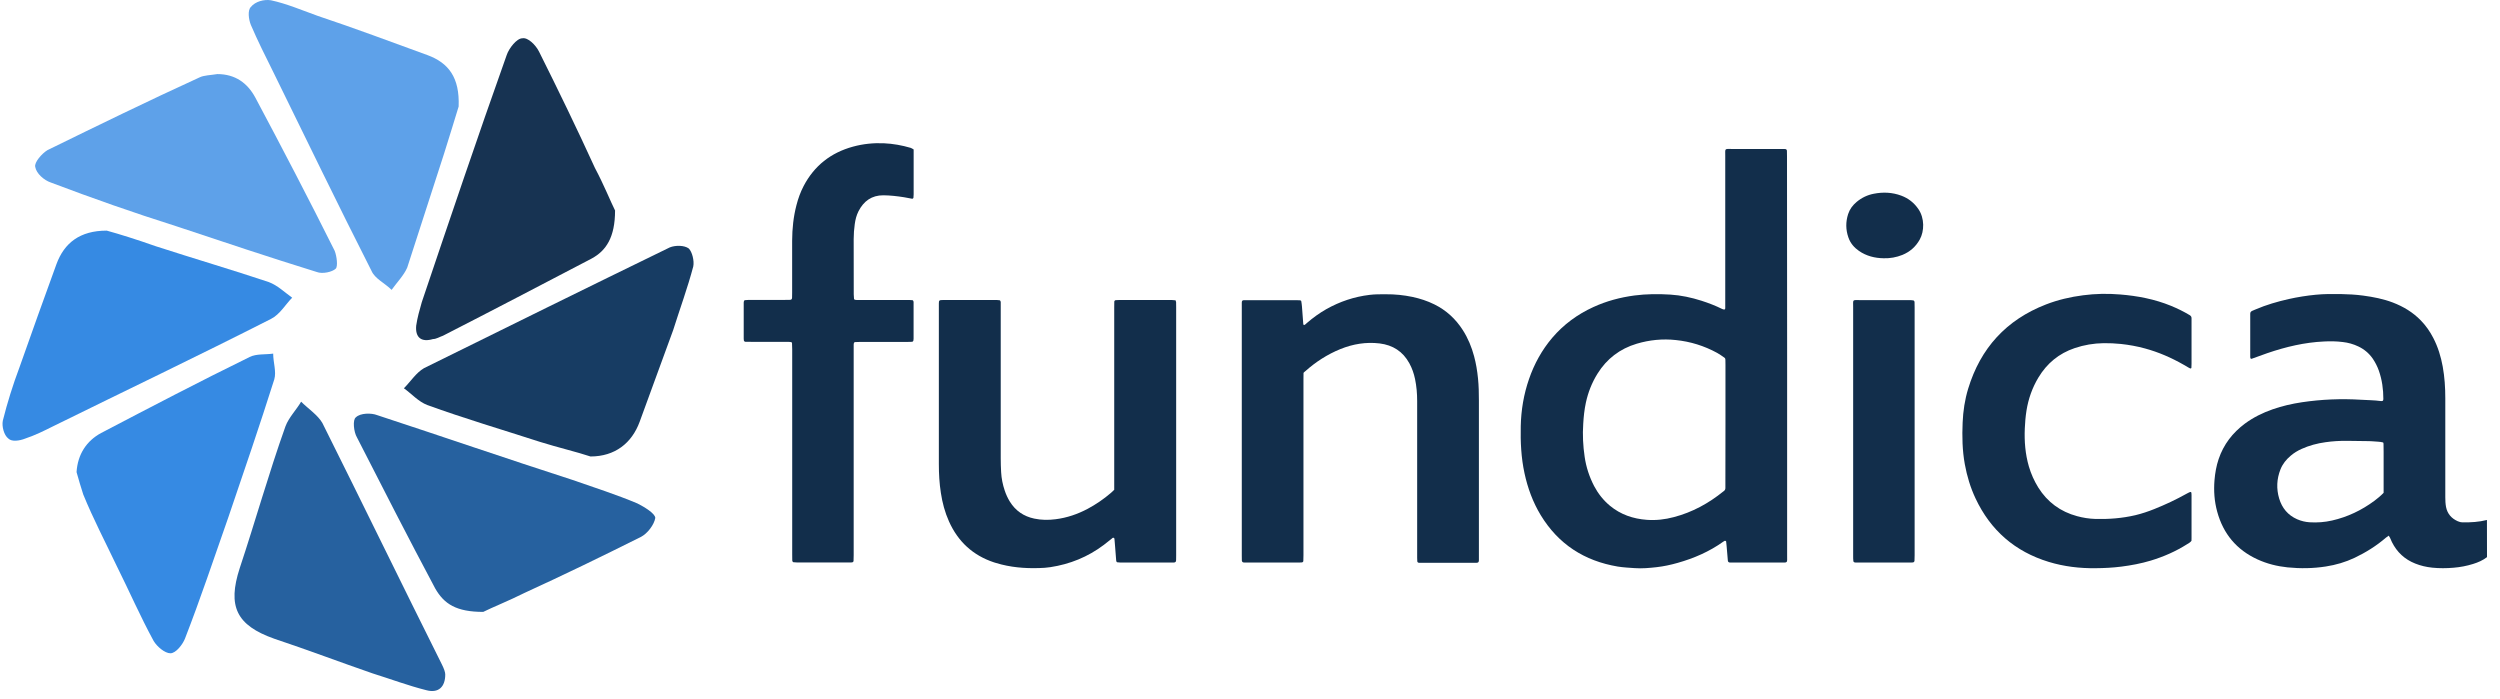
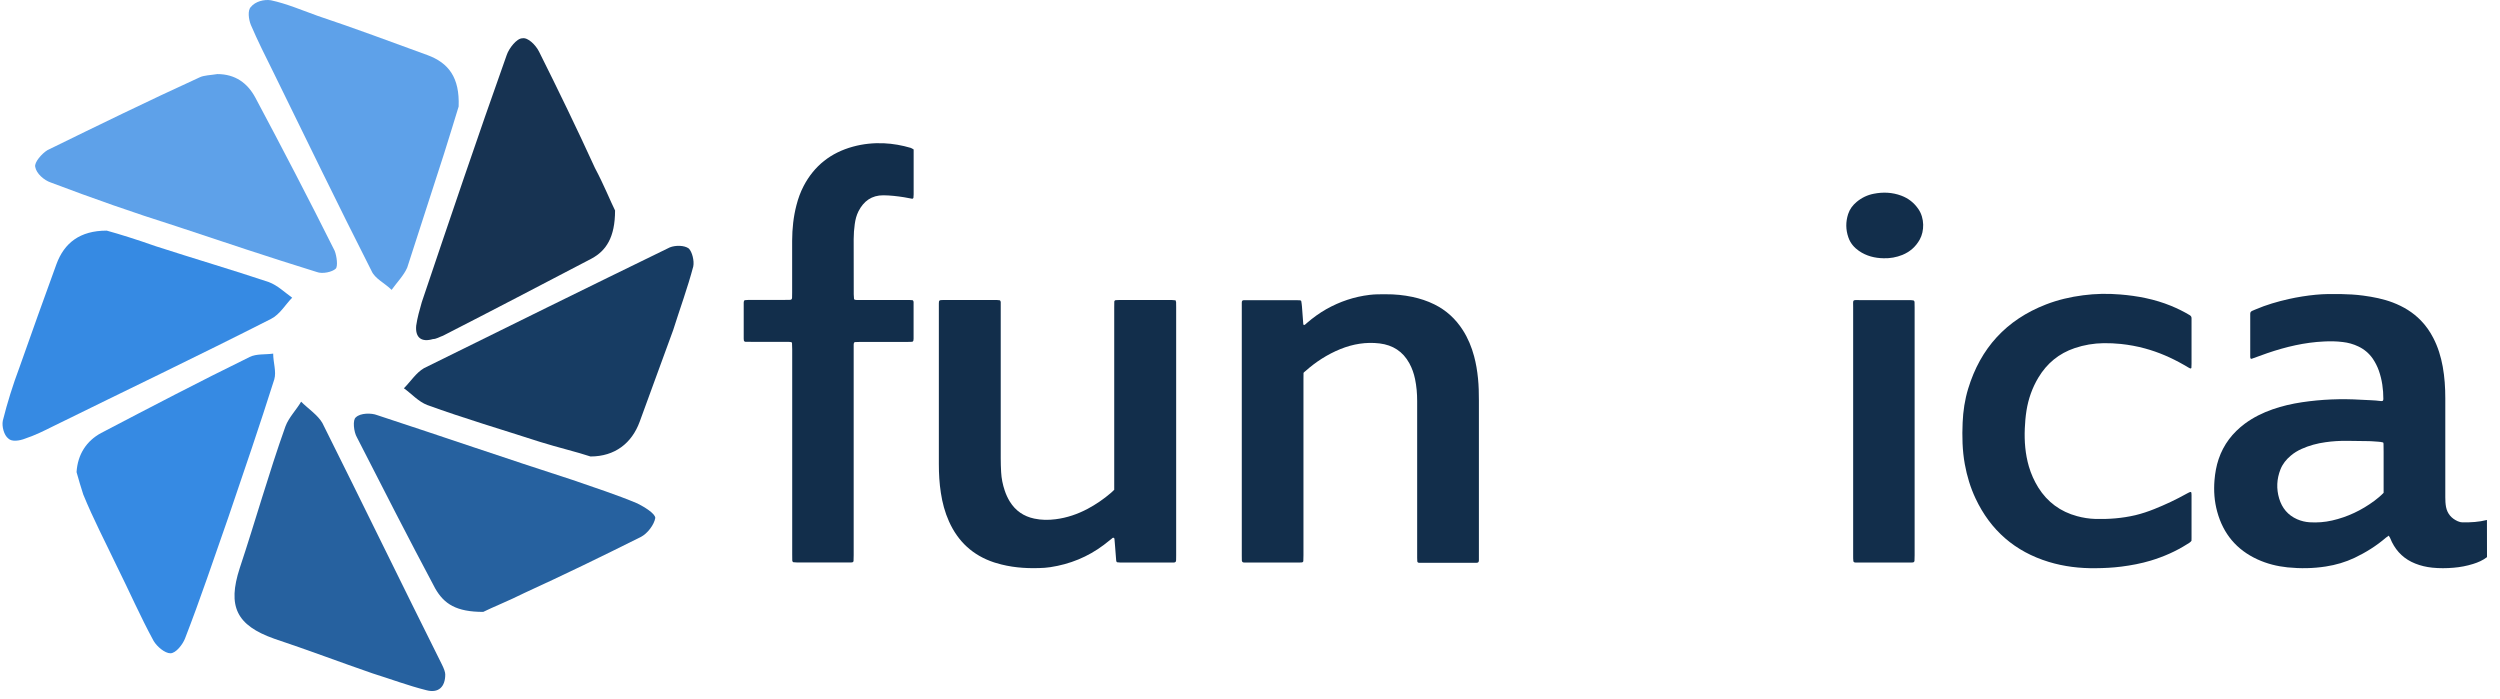
<svg xmlns="http://www.w3.org/2000/svg" width="161px" height="45px" viewBox="0 0 161 45" version="1.1">
  <title>Group 10</title>
  <g id="Newsletter-Assets" stroke="none" stroke-width="1" fill="none" fill-rule="evenodd">
    <g id="Group-10" transform="translate(0.163, 0)" fill-rule="nonzero">
      <g id="Group-5">
        <path d="M39.447,13.555 C39.447,15.284 38.871,16.148 37.936,16.652 C34.77,18.308 31.605,19.964 28.367,21.62 C28.151,21.692 27.935,21.836 27.719,21.836 C27,22.052 26.568,21.764 26.64,20.972 C26.712,20.468 26.856,19.964 27,19.46 C28.798,14.132 30.597,8.803 32.468,3.546 C32.612,3.114 33.115,2.466 33.475,2.466 C33.835,2.394 34.339,2.898 34.554,3.33 C35.778,5.779 37.001,8.299 38.152,10.819 C38.728,11.899 39.159,12.979 39.447,13.555 Z" id="Path" fill="#173352" />
        <path d="M37.864,29.397 C37.001,29.109 35.778,28.821 34.626,28.461 C32.18,27.669 29.734,26.949 27.359,26.085 C26.784,25.869 26.352,25.365 25.848,25.005 C26.28,24.573 26.64,23.997 27.144,23.709 C32.396,21.116 37.648,18.524 42.973,15.932 C43.332,15.788 43.908,15.788 44.196,16.004 C44.412,16.22 44.556,16.796 44.484,17.156 C44.124,18.524 43.62,19.892 43.189,21.26 C42.469,23.205 41.749,25.221 41.03,27.165 C40.526,28.533 39.447,29.397 37.864,29.397 Z" id="Path" fill="#173C63" />
        <path d="M30.957,39.406 C29.23,39.406 28.439,38.902 27.863,37.894 C26.136,34.654 24.481,31.413 22.827,28.173 C22.611,27.813 22.539,27.021 22.755,26.877 C23.042,26.589 23.762,26.589 24.122,26.733 C28.295,28.101 32.468,29.541 36.713,30.909 C38.152,31.413 39.519,31.846 40.886,32.422 C41.318,32.638 42.037,33.07 42.037,33.358 C41.965,33.79 41.534,34.366 41.102,34.582 C38.656,35.806 36.137,37.03 33.619,38.182 C32.612,38.686 31.533,39.118 30.957,39.406 Z" id="Path" fill="#26619F" />
        <path d="M13.833,4.771 C14.984,4.771 15.775,5.347 16.279,6.283 C18.006,9.523 19.733,12.835 21.388,16.148 C21.531,16.508 21.603,17.156 21.46,17.3 C21.244,17.516 20.596,17.66 20.236,17.516 C17.214,16.58 14.193,15.572 11.171,14.564 C8.437,13.7 5.774,12.763 3.112,11.755 C2.68,11.611 2.177,11.179 2.105,10.747 C2.033,10.459 2.537,9.883 2.896,9.667 C6.134,8.083 9.372,6.499 12.682,4.987 C12.969,4.843 13.401,4.843 13.833,4.771 Z" id="Path" fill="#5EA1E9" />
        <path d="M4.767,30.405 C4.839,29.253 5.415,28.389 6.35,27.885 C9.516,26.229 12.682,24.573 15.919,22.989 C16.351,22.773 16.927,22.845 17.43,22.773 C17.43,23.349 17.646,23.925 17.502,24.429 C16.567,27.381 15.56,30.333 14.552,33.286 C13.617,35.95 12.754,38.542 11.746,41.135 C11.602,41.495 11.171,42.071 10.811,42.071 C10.451,42.071 9.947,41.639 9.732,41.279 C8.868,39.694 8.149,38.038 7.357,36.454 C6.638,34.942 5.846,33.43 5.199,31.846 C5.055,31.413 4.911,30.909 4.767,30.405 Z" id="Path" fill="#368AE3" />
        <path d="M28.511,43.439 C28.511,44.231 28.079,44.663 27.287,44.447 C26.136,44.159 24.985,43.727 23.834,43.367 C21.747,42.647 19.661,41.855 17.502,41.135 C15.056,40.27 14.48,39.046 15.272,36.598 C16.279,33.574 17.143,30.477 18.222,27.453 C18.438,26.877 18.941,26.373 19.229,25.869 C19.661,26.301 20.308,26.733 20.596,27.237 C23.186,32.422 25.705,37.606 28.295,42.791 C28.439,43.079 28.511,43.295 28.511,43.439 Z" id="Path" fill="#26619F" />
        <path d="M6.71,14.852 C7.501,15.068 8.652,15.428 9.876,15.86 C12.322,16.652 14.768,17.372 17.143,18.164 C17.718,18.38 18.15,18.812 18.653,19.172 C18.222,19.604 17.862,20.252 17.286,20.54 C12.61,22.917 7.933,25.149 3.256,27.453 C2.68,27.741 2.105,28.029 1.457,28.245 C1.098,28.389 0.594,28.461 0.378,28.245 C0.09,28.029 -0.054,27.453 0.018,27.093 C0.306,25.941 0.666,24.789 1.098,23.637 C1.889,21.404 2.68,19.172 3.472,17.012 C3.976,15.644 4.983,14.852 6.71,14.852 Z" id="Path" fill="#368AE3" />
        <path d="M29.374,6.859 C29.158,7.579 28.798,8.731 28.439,9.883 C27.647,12.331 26.856,14.78 26.064,17.228 C25.848,17.732 25.417,18.164 25.057,18.668 C24.625,18.236 23.978,17.948 23.762,17.444 C21.603,13.195 19.517,8.875 17.43,4.627 C16.927,3.618 16.423,2.61 15.991,1.602 C15.847,1.242 15.775,0.666 15.991,0.45 C16.279,0.09 16.855,-0.054 17.286,0.018 C18.294,0.234 19.301,0.666 20.308,1.026 C22.683,1.818 24.985,2.682 27.359,3.546 C28.726,4.05 29.446,4.987 29.374,6.859 Z" id="Path" fill="#5EA1E9" />
      </g>
      <path d="M160,35.879 C159.729,36.089 159.423,36.22 159.099,36.32 C158.692,36.447 158.277,36.526 157.852,36.561 C157.389,36.6 156.929,36.605 156.47,36.557 C156.094,36.517 155.731,36.434 155.381,36.294 C154.703,36.027 154.2,35.559 153.876,34.908 C153.832,34.82 153.797,34.724 153.754,34.632 C153.732,34.588 153.706,34.549 153.671,34.496 C153.601,34.545 153.539,34.584 153.482,34.632 C152.874,35.157 152.196,35.577 151.475,35.922 C150.884,36.202 150.267,36.382 149.62,36.482 C148.802,36.609 147.98,36.622 147.157,36.539 C146.484,36.469 145.832,36.307 145.215,36.023 C143.872,35.406 143.015,34.378 142.626,32.957 C142.442,32.287 142.394,31.609 142.451,30.918 C142.49,30.455 142.569,30.004 142.718,29.562 C143.037,28.622 143.614,27.874 144.406,27.283 C144.953,26.881 145.552,26.583 146.195,26.36 C146.807,26.146 147.437,26.002 148.08,25.905 C149.344,25.717 150.613,25.665 151.886,25.744 C152.31,25.77 152.734,25.77 153.154,25.827 C153.189,25.831 153.229,25.831 153.264,25.822 C153.286,25.818 153.303,25.796 153.312,25.774 C153.321,25.752 153.325,25.726 153.325,25.7 C153.325,25.07 153.242,24.458 153.032,23.863 C152.936,23.592 152.804,23.338 152.643,23.097 C152.402,22.752 152.091,22.489 151.711,22.31 C151.392,22.157 151.055,22.065 150.709,22.026 C150.311,21.977 149.913,21.969 149.515,21.991 C148.255,22.047 147.048,22.336 145.863,22.739 C145.521,22.857 145.185,22.984 144.843,23.106 C144.808,23.119 144.765,23.088 144.76,23.054 C144.756,23.027 144.752,23.005 144.752,22.979 C144.752,22.931 144.752,22.879 144.752,22.83 C144.752,22.021 144.752,21.208 144.752,20.398 C144.752,20.337 144.756,20.272 144.752,20.21 C144.747,20.11 144.804,20.048 144.892,20.013 C144.962,19.983 145.027,19.952 145.097,19.926 C145.788,19.629 146.506,19.423 147.236,19.257 C147.809,19.13 148.387,19.038 148.973,18.981 C149.506,18.929 150.044,18.929 150.582,18.937 C151.068,18.946 151.553,18.972 152.039,19.038 C152.682,19.125 153.316,19.248 153.929,19.48 C154.615,19.742 155.228,20.11 155.74,20.639 C156.063,20.971 156.326,21.348 156.54,21.763 C156.842,22.345 157.03,22.962 157.148,23.605 C157.271,24.283 157.314,24.965 157.314,25.652 C157.31,27.773 157.314,29.895 157.314,32.016 C157.314,32.231 157.323,32.441 157.362,32.65 C157.45,33.092 157.712,33.385 158.11,33.565 C158.215,33.613 158.32,33.639 158.438,33.639 C158.963,33.648 159.484,33.617 159.996,33.486 C160,34.282 160,35.078 160,35.879 Z M153.342,31.736 C153.342,31.605 153.342,31.478 153.342,31.356 C153.342,30.608 153.342,29.86 153.342,29.112 C153.342,28.508 153.342,28.504 153.294,28.491 C153.102,28.438 152.901,28.447 152.704,28.425 C152.581,28.412 152.455,28.412 152.332,28.408 C151.881,28.403 151.435,28.394 150.985,28.39 C150.521,28.386 150.062,28.412 149.603,28.478 C149.069,28.552 148.553,28.687 148.058,28.911 C147.809,29.024 147.573,29.164 147.363,29.344 C147.07,29.589 146.838,29.877 146.698,30.232 C146.457,30.844 146.427,31.474 146.615,32.104 C146.799,32.72 147.179,33.18 147.778,33.442 C148.032,33.552 148.299,33.617 148.575,33.635 C149.065,33.665 149.546,33.63 150.022,33.521 C151.024,33.293 151.925,32.86 152.748,32.252 C152.949,32.099 153.146,31.942 153.342,31.736 Z" id="Shape" fill="#122E4B" />
-       <path d="M114.928,22.927 C114.928,27.205 114.928,31.487 114.928,35.765 C114.928,36.281 114.99,36.229 114.478,36.229 C113.48,36.229 112.483,36.229 111.481,36.229 C111.407,36.229 111.333,36.229 111.258,36.229 C111.162,36.224 111.118,36.185 111.11,36.097 C111.083,35.787 111.057,35.476 111.031,35.166 C111.022,35.065 111.009,34.969 111,34.868 C110.996,34.842 110.93,34.816 110.908,34.829 C110.878,34.846 110.843,34.864 110.812,34.886 C109.92,35.524 108.927,35.953 107.877,36.25 C107.431,36.377 106.98,36.474 106.521,36.526 C106.049,36.579 105.576,36.622 105.104,36.587 C104.745,36.561 104.382,36.544 104.023,36.487 C101.871,36.124 100.196,35.048 99.059,33.175 C98.551,32.336 98.219,31.426 98.013,30.468 C97.799,29.475 97.751,28.469 97.773,27.454 C97.795,26.413 97.965,25.394 98.306,24.41 C98.643,23.434 99.133,22.542 99.802,21.754 C100.533,20.897 101.421,20.245 102.444,19.777 C103.289,19.388 104.177,19.152 105.095,19.029 C105.865,18.929 106.639,18.924 107.409,18.972 C108.096,19.016 108.765,19.16 109.421,19.37 C109.872,19.515 110.314,19.685 110.738,19.895 C110.782,19.917 110.83,19.93 110.878,19.935 C110.895,19.939 110.922,19.917 110.93,19.9 C110.943,19.878 110.943,19.852 110.943,19.825 C110.943,19.698 110.943,19.576 110.943,19.449 C110.943,16.317 110.943,13.185 110.943,10.053 C110.943,9.528 110.878,9.594 111.394,9.594 C112.444,9.59 113.489,9.594 114.539,9.594 C114.626,9.594 114.714,9.594 114.801,9.598 C114.871,9.603 114.911,9.642 114.915,9.717 C114.92,9.843 114.92,9.966 114.92,10.093 C114.928,14.366 114.928,18.649 114.928,22.927 Z M110.957,27.31 C110.957,26.037 110.957,24.768 110.957,23.495 C110.957,23.382 110.957,23.272 110.952,23.158 C110.952,23.106 110.93,23.058 110.887,23.032 C110.733,22.927 110.58,22.813 110.418,22.725 C109.587,22.271 108.699,21.995 107.759,21.899 C106.91,21.807 106.066,21.89 105.244,22.135 C104.159,22.459 103.315,23.102 102.716,24.064 C102.357,24.641 102.112,25.262 101.968,25.927 C101.871,26.378 101.823,26.837 101.797,27.296 C101.749,28.009 101.784,28.718 101.889,29.422 C101.985,30.083 102.191,30.708 102.497,31.299 C102.755,31.789 103.092,32.217 103.52,32.572 C104.207,33.14 105.012,33.412 105.891,33.477 C106.482,33.521 107.059,33.455 107.632,33.302 C108.822,32.992 109.876,32.414 110.825,31.644 C110.834,31.636 110.843,31.627 110.856,31.623 C110.917,31.574 110.952,31.513 110.952,31.43 C110.948,31.329 110.952,31.229 110.952,31.133 C110.957,29.855 110.957,28.582 110.957,27.31 Z" id="Shape" fill="#122E4B" />
      <path d="M71.593,31.544 C71.593,31.386 71.593,31.251 71.593,31.111 C71.593,27.345 71.593,23.574 71.593,19.808 C71.593,19.681 71.597,19.559 71.597,19.432 C71.597,19.384 71.641,19.331 71.689,19.331 C71.751,19.327 71.812,19.322 71.877,19.322 C73.023,19.322 74.174,19.322 75.32,19.322 C75.394,19.322 75.469,19.331 75.543,19.34 C75.556,19.384 75.574,19.419 75.578,19.454 C75.582,19.567 75.582,19.677 75.582,19.79 C75.582,25.118 75.582,30.446 75.582,35.774 C75.582,35.874 75.582,35.975 75.578,36.071 C75.574,36.185 75.534,36.224 75.416,36.229 C75.377,36.229 75.342,36.229 75.302,36.229 C74.205,36.229 73.107,36.229 72.009,36.229 C71.934,36.229 71.86,36.22 71.786,36.211 C71.768,36.207 71.742,36.185 71.737,36.163 C71.724,36.128 71.716,36.093 71.716,36.054 C71.694,35.756 71.672,35.459 71.646,35.157 C71.637,35.034 71.628,34.908 71.615,34.785 C71.606,34.728 71.624,34.654 71.549,34.632 C71.493,34.615 71.462,34.671 71.423,34.698 C71.256,34.829 71.09,34.964 70.924,35.091 C69.896,35.866 68.741,36.334 67.473,36.526 C67.241,36.561 67,36.579 66.764,36.583 C65.824,36.614 64.896,36.535 63.991,36.259 C63.943,36.246 63.895,36.233 63.846,36.215 C62.49,35.765 61.532,34.877 60.951,33.578 C60.688,32.992 60.526,32.379 60.43,31.749 C60.334,31.133 60.299,30.512 60.299,29.886 C60.299,26.544 60.299,23.198 60.299,19.856 C60.299,19.755 60.299,19.655 60.299,19.559 C60.295,19.34 60.334,19.322 60.535,19.322 C61.707,19.322 62.88,19.322 64.052,19.322 C64.1,19.322 64.153,19.331 64.201,19.335 C64.244,19.34 64.262,19.375 64.275,19.41 C64.288,19.445 64.284,19.484 64.284,19.519 C64.284,19.633 64.284,19.742 64.284,19.856 C64.284,23.075 64.284,26.295 64.284,29.514 C64.284,29.812 64.293,30.113 64.31,30.411 C64.332,30.813 64.411,31.203 64.538,31.583 C64.621,31.833 64.73,32.073 64.866,32.296 C65.233,32.891 65.762,33.254 66.445,33.398 C66.9,33.495 67.359,33.499 67.823,33.438 C68.549,33.346 69.227,33.114 69.874,32.773 C70.416,32.484 70.919,32.139 71.383,31.741 C71.449,31.684 71.51,31.623 71.593,31.544 Z" id="Path" fill="#122E4B" />
      <path d="M83.784,24.011 C83.784,24.151 83.78,24.3 83.78,24.453 C83.78,28.219 83.78,31.99 83.78,35.756 C83.78,35.879 83.775,36.005 83.771,36.128 C83.771,36.176 83.723,36.22 83.67,36.22 C83.609,36.224 83.548,36.229 83.482,36.229 C82.358,36.229 81.238,36.229 80.114,36.229 C80.053,36.229 79.992,36.224 79.926,36.224 C79.865,36.22 79.817,36.167 79.812,36.102 C79.808,36.001 79.808,35.901 79.808,35.804 C79.808,30.455 79.808,25.101 79.808,19.751 C79.808,19.283 79.76,19.331 80.228,19.331 C81.251,19.331 82.275,19.331 83.298,19.331 C83.386,19.331 83.473,19.331 83.561,19.34 C83.596,19.344 83.635,19.366 83.64,19.405 C83.657,19.515 83.675,19.624 83.683,19.738 C83.714,20.11 83.74,20.486 83.767,20.858 C83.767,20.88 83.784,20.901 83.793,20.923 C83.802,20.945 83.854,20.932 83.893,20.897 C83.933,20.866 83.968,20.831 84.007,20.796 C84.396,20.46 84.808,20.162 85.254,19.908 C86.124,19.419 87.052,19.108 88.04,18.99 C88.386,18.946 88.736,18.951 89.086,18.951 C89.663,18.946 90.232,19.003 90.796,19.121 C91.286,19.226 91.758,19.379 92.209,19.602 C92.979,19.983 93.582,20.538 94.046,21.264 C94.378,21.785 94.61,22.349 94.768,22.94 C94.894,23.408 94.973,23.889 95.021,24.375 C95.069,24.847 95.078,25.319 95.078,25.796 C95.078,29.116 95.078,32.432 95.078,35.752 C95.078,35.866 95.078,35.975 95.078,36.089 C95.074,36.202 95.034,36.242 94.916,36.246 C94.855,36.246 94.789,36.246 94.728,36.246 C93.63,36.246 92.532,36.246 91.434,36.246 C91.36,36.246 91.286,36.242 91.211,36.242 C91.163,36.242 91.111,36.198 91.111,36.15 C91.106,36.075 91.102,36.001 91.102,35.927 C91.102,35.415 91.102,34.903 91.102,34.391 C91.102,31.535 91.102,28.679 91.102,25.822 C91.102,25.346 91.063,24.878 90.966,24.41 C90.892,24.055 90.774,23.714 90.599,23.395 C90.183,22.634 89.536,22.222 88.687,22.117 C87.813,22.012 86.973,22.152 86.159,22.48 C85.319,22.822 84.567,23.307 83.893,23.911 C83.858,23.928 83.828,23.968 83.784,24.011 Z" id="Path" fill="#122E4B" />
      <path d="M58.676,9.625 C58.676,9.717 58.676,9.804 58.676,9.892 C58.676,10.766 58.676,11.637 58.676,12.512 C58.676,12.586 58.667,12.66 58.663,12.735 C58.663,12.761 58.606,12.805 58.584,12.8 C58.414,12.77 58.243,12.73 58.068,12.704 C57.626,12.634 57.18,12.582 56.73,12.577 C55.973,12.573 55.457,12.953 55.124,13.605 C54.993,13.863 54.923,14.143 54.884,14.428 C54.84,14.747 54.814,15.071 54.814,15.399 C54.818,16.584 54.814,17.769 54.818,18.955 C54.818,19.055 54.827,19.152 54.836,19.252 C54.836,19.27 54.866,19.296 54.888,19.3 C54.923,19.314 54.962,19.318 54.997,19.318 C55.199,19.318 55.395,19.318 55.597,19.318 C56.52,19.318 57.443,19.318 58.366,19.318 C58.44,19.318 58.514,19.327 58.589,19.331 C58.632,19.335 58.654,19.37 58.663,19.405 C58.676,19.44 58.672,19.48 58.672,19.515 C58.672,20.276 58.672,21.037 58.672,21.798 C58.672,21.837 58.667,21.872 58.663,21.912 C58.659,21.96 58.615,22.012 58.571,22.012 C58.457,22.017 58.348,22.021 58.234,22.021 C57.224,22.021 56.213,22.021 55.203,22.021 C55.102,22.021 55.006,22.026 54.906,22.03 C54.862,22.03 54.84,22.065 54.827,22.1 C54.814,22.135 54.818,22.174 54.814,22.209 C54.814,22.323 54.814,22.432 54.814,22.546 C54.814,26.951 54.814,31.351 54.814,35.756 C54.814,35.879 54.809,36.005 54.805,36.128 C54.805,36.172 54.752,36.215 54.704,36.22 C54.63,36.224 54.556,36.224 54.481,36.224 C53.383,36.224 52.285,36.224 51.187,36.224 C51.1,36.224 51.013,36.215 50.929,36.207 C50.912,36.202 50.89,36.176 50.877,36.159 C50.864,36.137 50.859,36.11 50.859,36.084 C50.855,35.957 50.855,35.835 50.855,35.708 C50.855,31.303 50.855,26.903 50.855,22.498 C50.855,22.362 50.851,22.222 50.842,22.087 C50.842,22.069 50.816,22.039 50.794,22.034 C50.733,22.021 50.671,22.017 50.61,22.017 C49.963,22.017 49.311,22.017 48.664,22.017 C48.388,22.017 48.117,22.017 47.841,22.012 C47.797,22.012 47.745,21.964 47.741,21.921 C47.736,21.886 47.732,21.846 47.732,21.807 C47.732,21.033 47.732,20.258 47.732,19.489 C47.732,19.454 47.741,19.414 47.754,19.379 C47.762,19.362 47.784,19.335 47.802,19.331 C47.889,19.322 47.977,19.314 48.06,19.314 C48.834,19.314 49.608,19.314 50.378,19.314 C50.492,19.314 50.601,19.314 50.715,19.309 C50.803,19.309 50.846,19.261 50.846,19.165 C50.851,19.051 50.851,18.942 50.851,18.828 C50.851,17.717 50.846,16.606 50.851,15.499 C50.855,14.725 50.934,13.955 51.131,13.203 C51.24,12.779 51.389,12.367 51.59,11.982 C52.277,10.67 53.344,9.835 54.766,9.445 C55.417,9.266 56.091,9.196 56.765,9.227 C57.351,9.253 57.928,9.358 58.492,9.524 C58.567,9.55 58.615,9.594 58.676,9.625 Z" id="Path" fill="#122E4B" />
      <path d="M140.968,34.829 C140.889,34.934 140.784,34.986 140.692,35.043 C139.962,35.507 139.174,35.852 138.348,36.102 C137.727,36.29 137.092,36.408 136.445,36.491 C135.898,36.561 135.351,36.587 134.8,36.592 C133.772,36.605 132.762,36.487 131.773,36.185 C129.599,35.52 128.029,34.155 127.062,32.099 C126.73,31.395 126.511,30.66 126.371,29.895 C126.209,29.007 126.192,28.11 126.231,27.209 C126.262,26.47 126.371,25.744 126.586,25.035 C127.382,22.419 129.039,20.6 131.598,19.607 C132.368,19.309 133.169,19.121 133.987,19.016 C134.783,18.911 135.579,18.898 136.375,18.964 C137.499,19.055 138.597,19.265 139.647,19.694 C140.062,19.865 140.465,20.062 140.85,20.293 C140.933,20.342 140.977,20.407 140.972,20.503 C140.968,20.705 140.972,20.901 140.972,21.103 C140.972,21.877 140.972,22.651 140.972,23.425 C140.972,23.513 140.968,23.6 140.963,23.688 C140.963,23.718 140.907,23.74 140.876,23.723 C140.841,23.705 140.81,23.692 140.775,23.67 C140.666,23.609 140.561,23.543 140.452,23.482 C139.669,23.036 138.846,22.677 137.976,22.441 C137.469,22.301 136.957,22.209 136.436,22.152 C136.064,22.113 135.688,22.096 135.316,22.1 C134.673,22.109 134.048,22.214 133.444,22.419 C132.434,22.76 131.66,23.399 131.113,24.309 C130.715,24.969 130.465,25.682 130.343,26.439 C130.282,26.824 130.251,27.209 130.234,27.594 C130.199,28.421 130.264,29.239 130.496,30.039 C130.636,30.52 130.842,30.975 131.104,31.399 C131.695,32.34 132.53,32.952 133.602,33.241 C133.987,33.346 134.38,33.407 134.783,33.42 C135.649,33.442 136.502,33.377 137.346,33.18 C137.77,33.079 138.186,32.939 138.588,32.777 C139.297,32.493 139.984,32.169 140.649,31.798 C140.723,31.754 140.802,31.719 140.88,31.684 C140.907,31.671 140.963,31.706 140.963,31.732 C140.968,31.78 140.972,31.833 140.972,31.881 C140.972,32.804 140.972,33.727 140.972,34.649 C140.972,34.719 140.968,34.781 140.968,34.829 Z" id="Path" fill="#122E4B" />
      <path d="M119.18,27.795 C119.18,25.127 119.18,22.454 119.18,19.786 C119.18,19.261 119.11,19.327 119.631,19.327 C120.689,19.322 121.752,19.327 122.811,19.327 C122.898,19.327 122.986,19.335 123.069,19.349 C123.086,19.353 123.108,19.379 123.117,19.397 C123.13,19.419 123.13,19.445 123.134,19.467 C123.139,19.58 123.139,19.69 123.139,19.803 C123.139,25.118 123.139,30.433 123.139,35.747 C123.139,35.87 123.134,35.997 123.13,36.119 C123.13,36.163 123.077,36.215 123.038,36.22 C122.99,36.224 122.937,36.229 122.889,36.229 C121.73,36.229 120.571,36.229 119.407,36.229 C119.359,36.229 119.307,36.229 119.259,36.215 C119.228,36.207 119.193,36.167 119.193,36.137 C119.18,36.027 119.18,35.914 119.18,35.8 C119.18,34.789 119.18,33.779 119.18,32.769 C119.18,31.111 119.18,29.453 119.18,27.795 Z" id="Path" fill="#122E4B" />
      <path d="M121.144,16.632 C120.571,16.623 120.033,16.488 119.556,16.16 C119.241,15.941 119.001,15.661 118.874,15.294 C118.699,14.795 118.694,14.292 118.856,13.789 C118.957,13.474 119.149,13.216 119.407,13.002 C119.731,12.73 120.103,12.555 120.51,12.477 C121.109,12.359 121.7,12.385 122.277,12.599 C122.736,12.77 123.099,13.054 123.379,13.461 C123.786,14.051 123.769,14.883 123.471,15.421 C123.213,15.889 122.837,16.217 122.347,16.418 C121.962,16.571 121.56,16.645 121.144,16.632 Z" id="Path" fill="#122E4B" />
    </g>
  </g>
</svg>